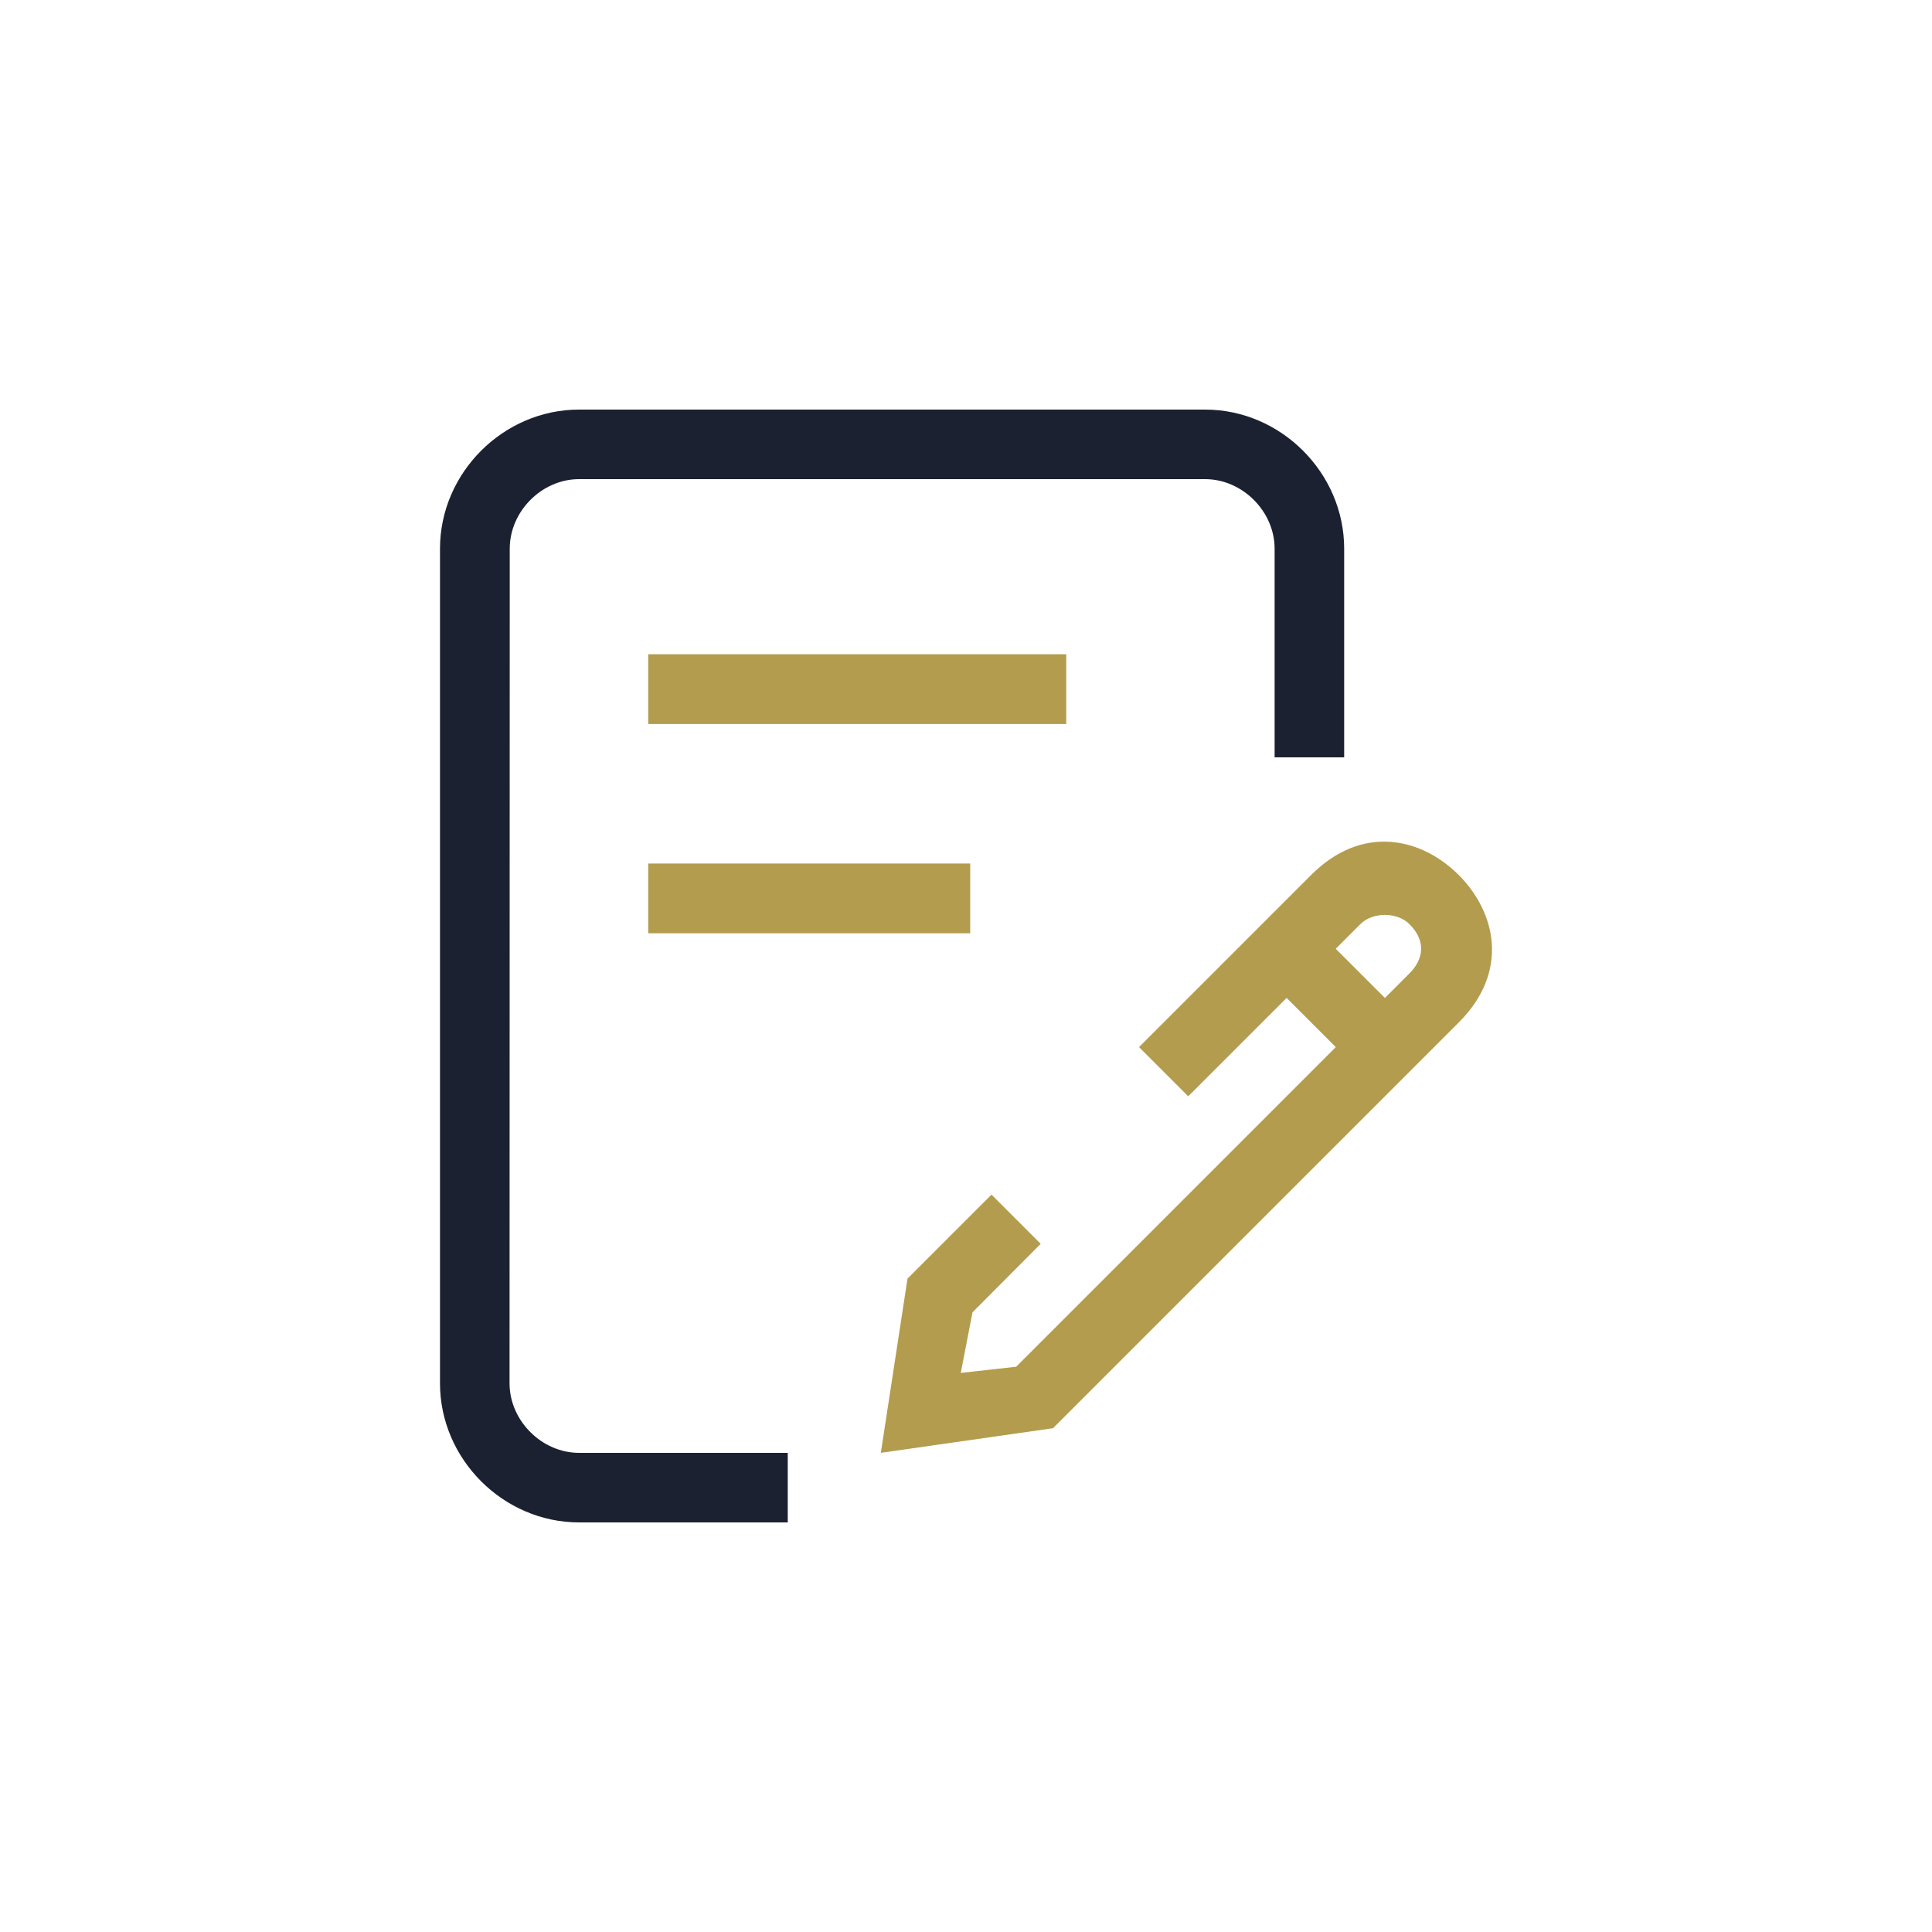
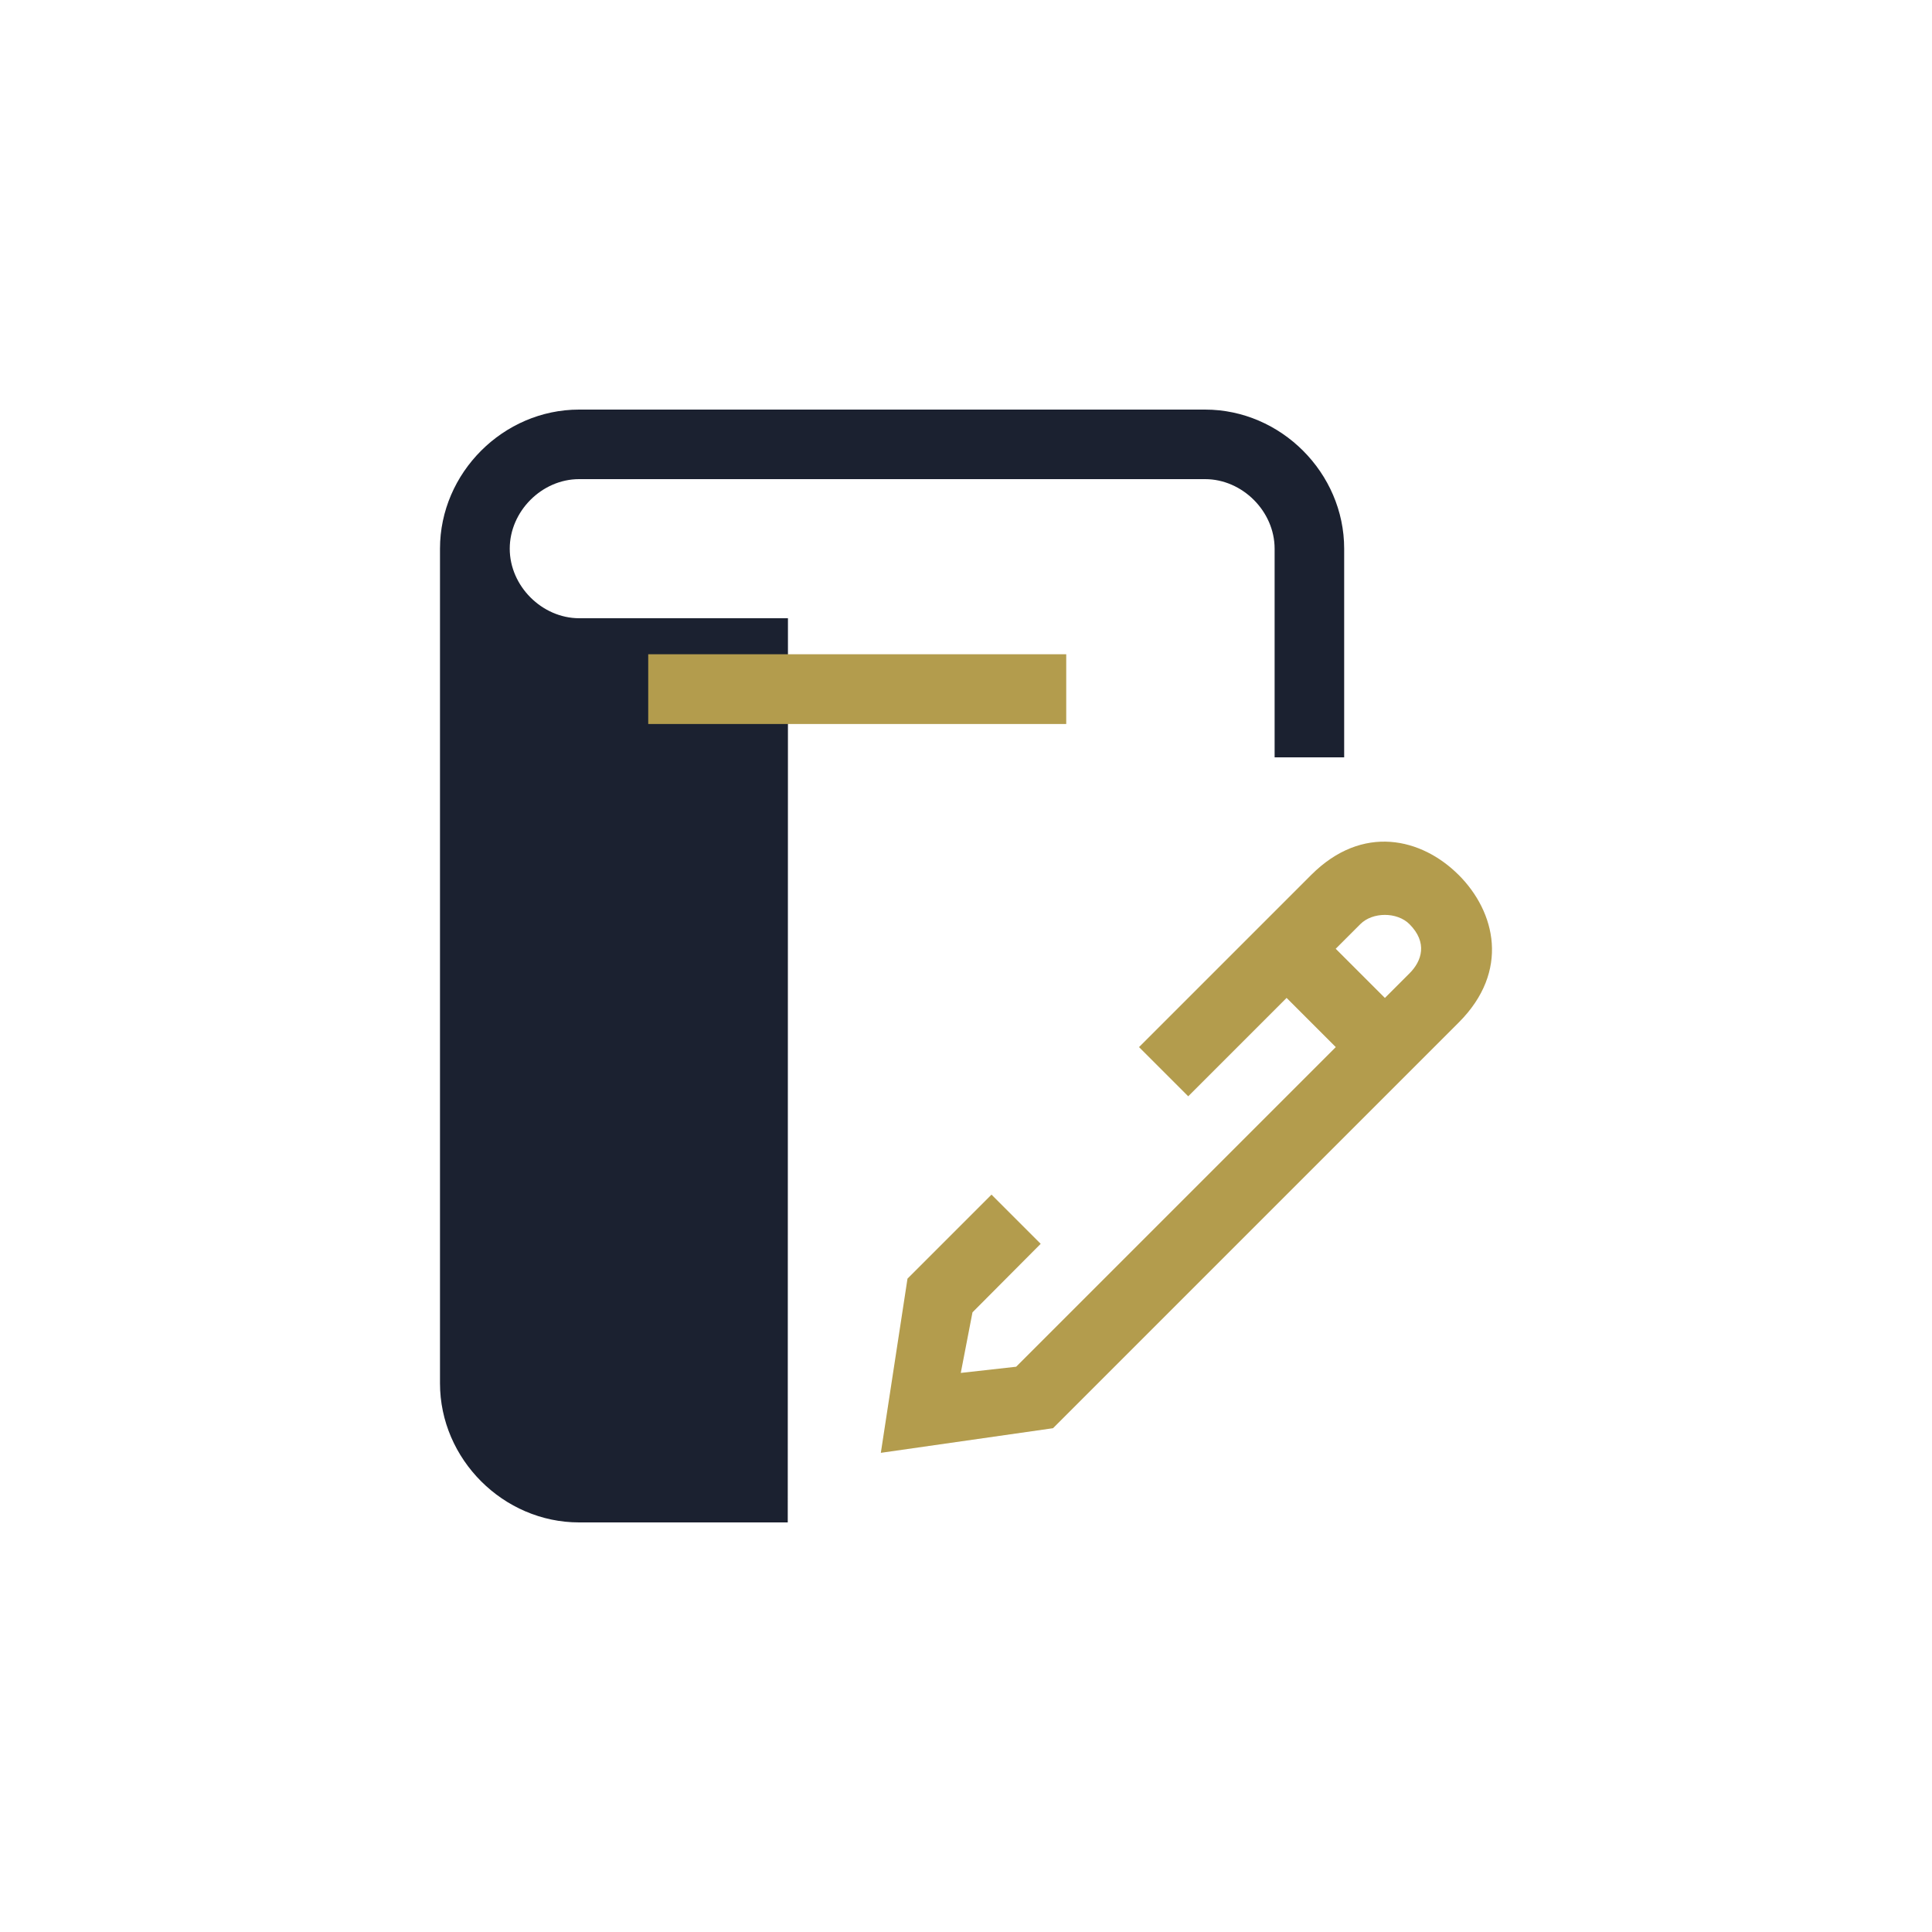
<svg xmlns="http://www.w3.org/2000/svg" id="Designs_Markus" viewBox="0 0 500 500">
  <defs>
    <style>.cls-1{fill:#b39c4d;}.cls-2{fill:#1b2130;}</style>
  </defs>
-   <path class="cls-2" d="m203.87,394h-54c-19.62,0-36-16.38-36-36v-216c0-19.62,16.38-36,36-36h162c19.62,0,36,16.38,36,36v54h-18v-54c0-9.66-8.34-18-18-18h-162c-9.66,0-17.95,8.34-17.95,18l-.05,216c0,9.66,8.34,18,18,18h54v18Z" />
+   <path class="cls-2" d="m203.87,394h-54c-19.62,0-36-16.38-36-36v-216c0-19.62,16.38-36,36-36h162c19.62,0,36,16.38,36,36v54h-18v-54c0-9.66-8.34-18-18-18h-162c-9.66,0-17.95,8.34-17.95,18c0,9.66,8.34,18,18,18h54v18Z" />
  <rect class="cls-1" x="167.76" y="169.32" width="108.18" height="18.05" />
-   <rect class="cls-1" x="167.76" y="223.48" width="83.33" height="18.05" />
  <path class="cls-1" d="m377.49,226.43c-9.52-9.52-24.85-13.3-38.15,0l-44.56,44.56,12.73,12.73,25.46-25.46,12.73,12.73-82.72,82.72-14.33,1.6,3.03-15.68,17.65-17.73-12.73-12.73-21.74,21.74-6.9,45.08,44.56-6.37,105.01-105.01c13.3-13.3,9.48-28.67-.03-38.18Zm-12.7,25.46l-6.38,6.38-12.73-12.73,6.38-6.38c3.18-3.18,9.51-3.18,12.7,0,4.78,4.78,3.21,9.55.03,12.73Z" />
</svg>